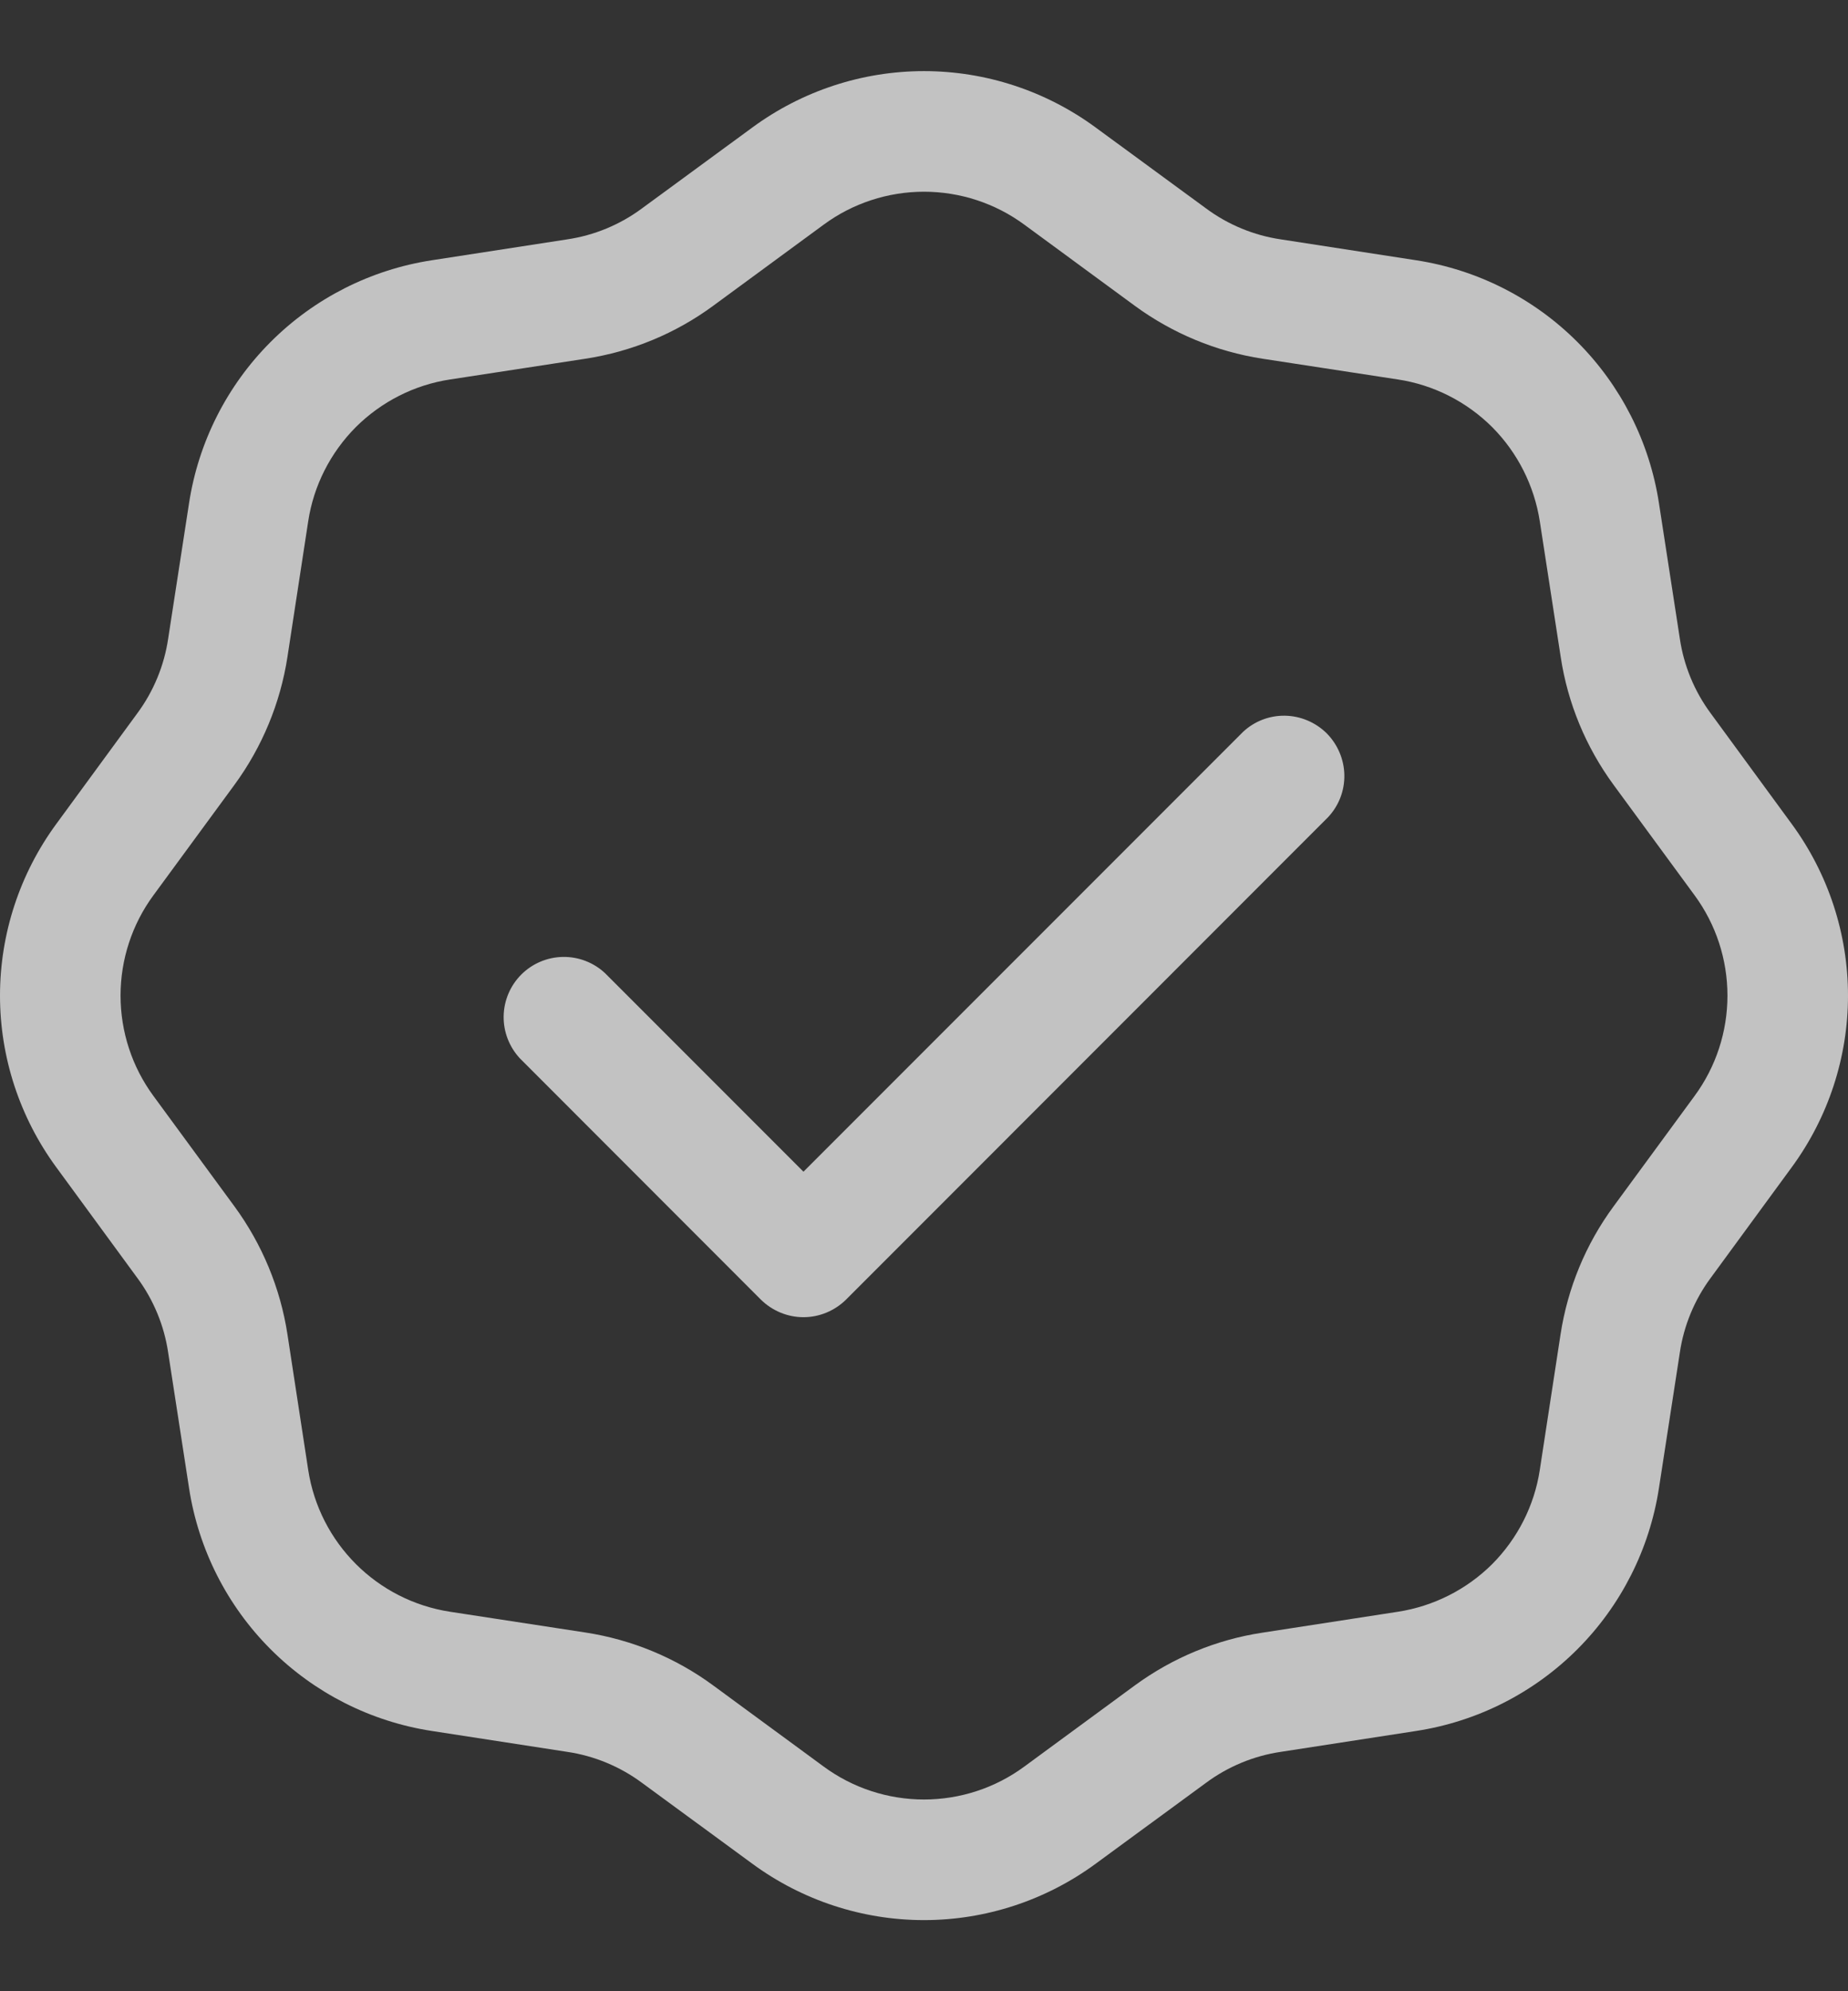
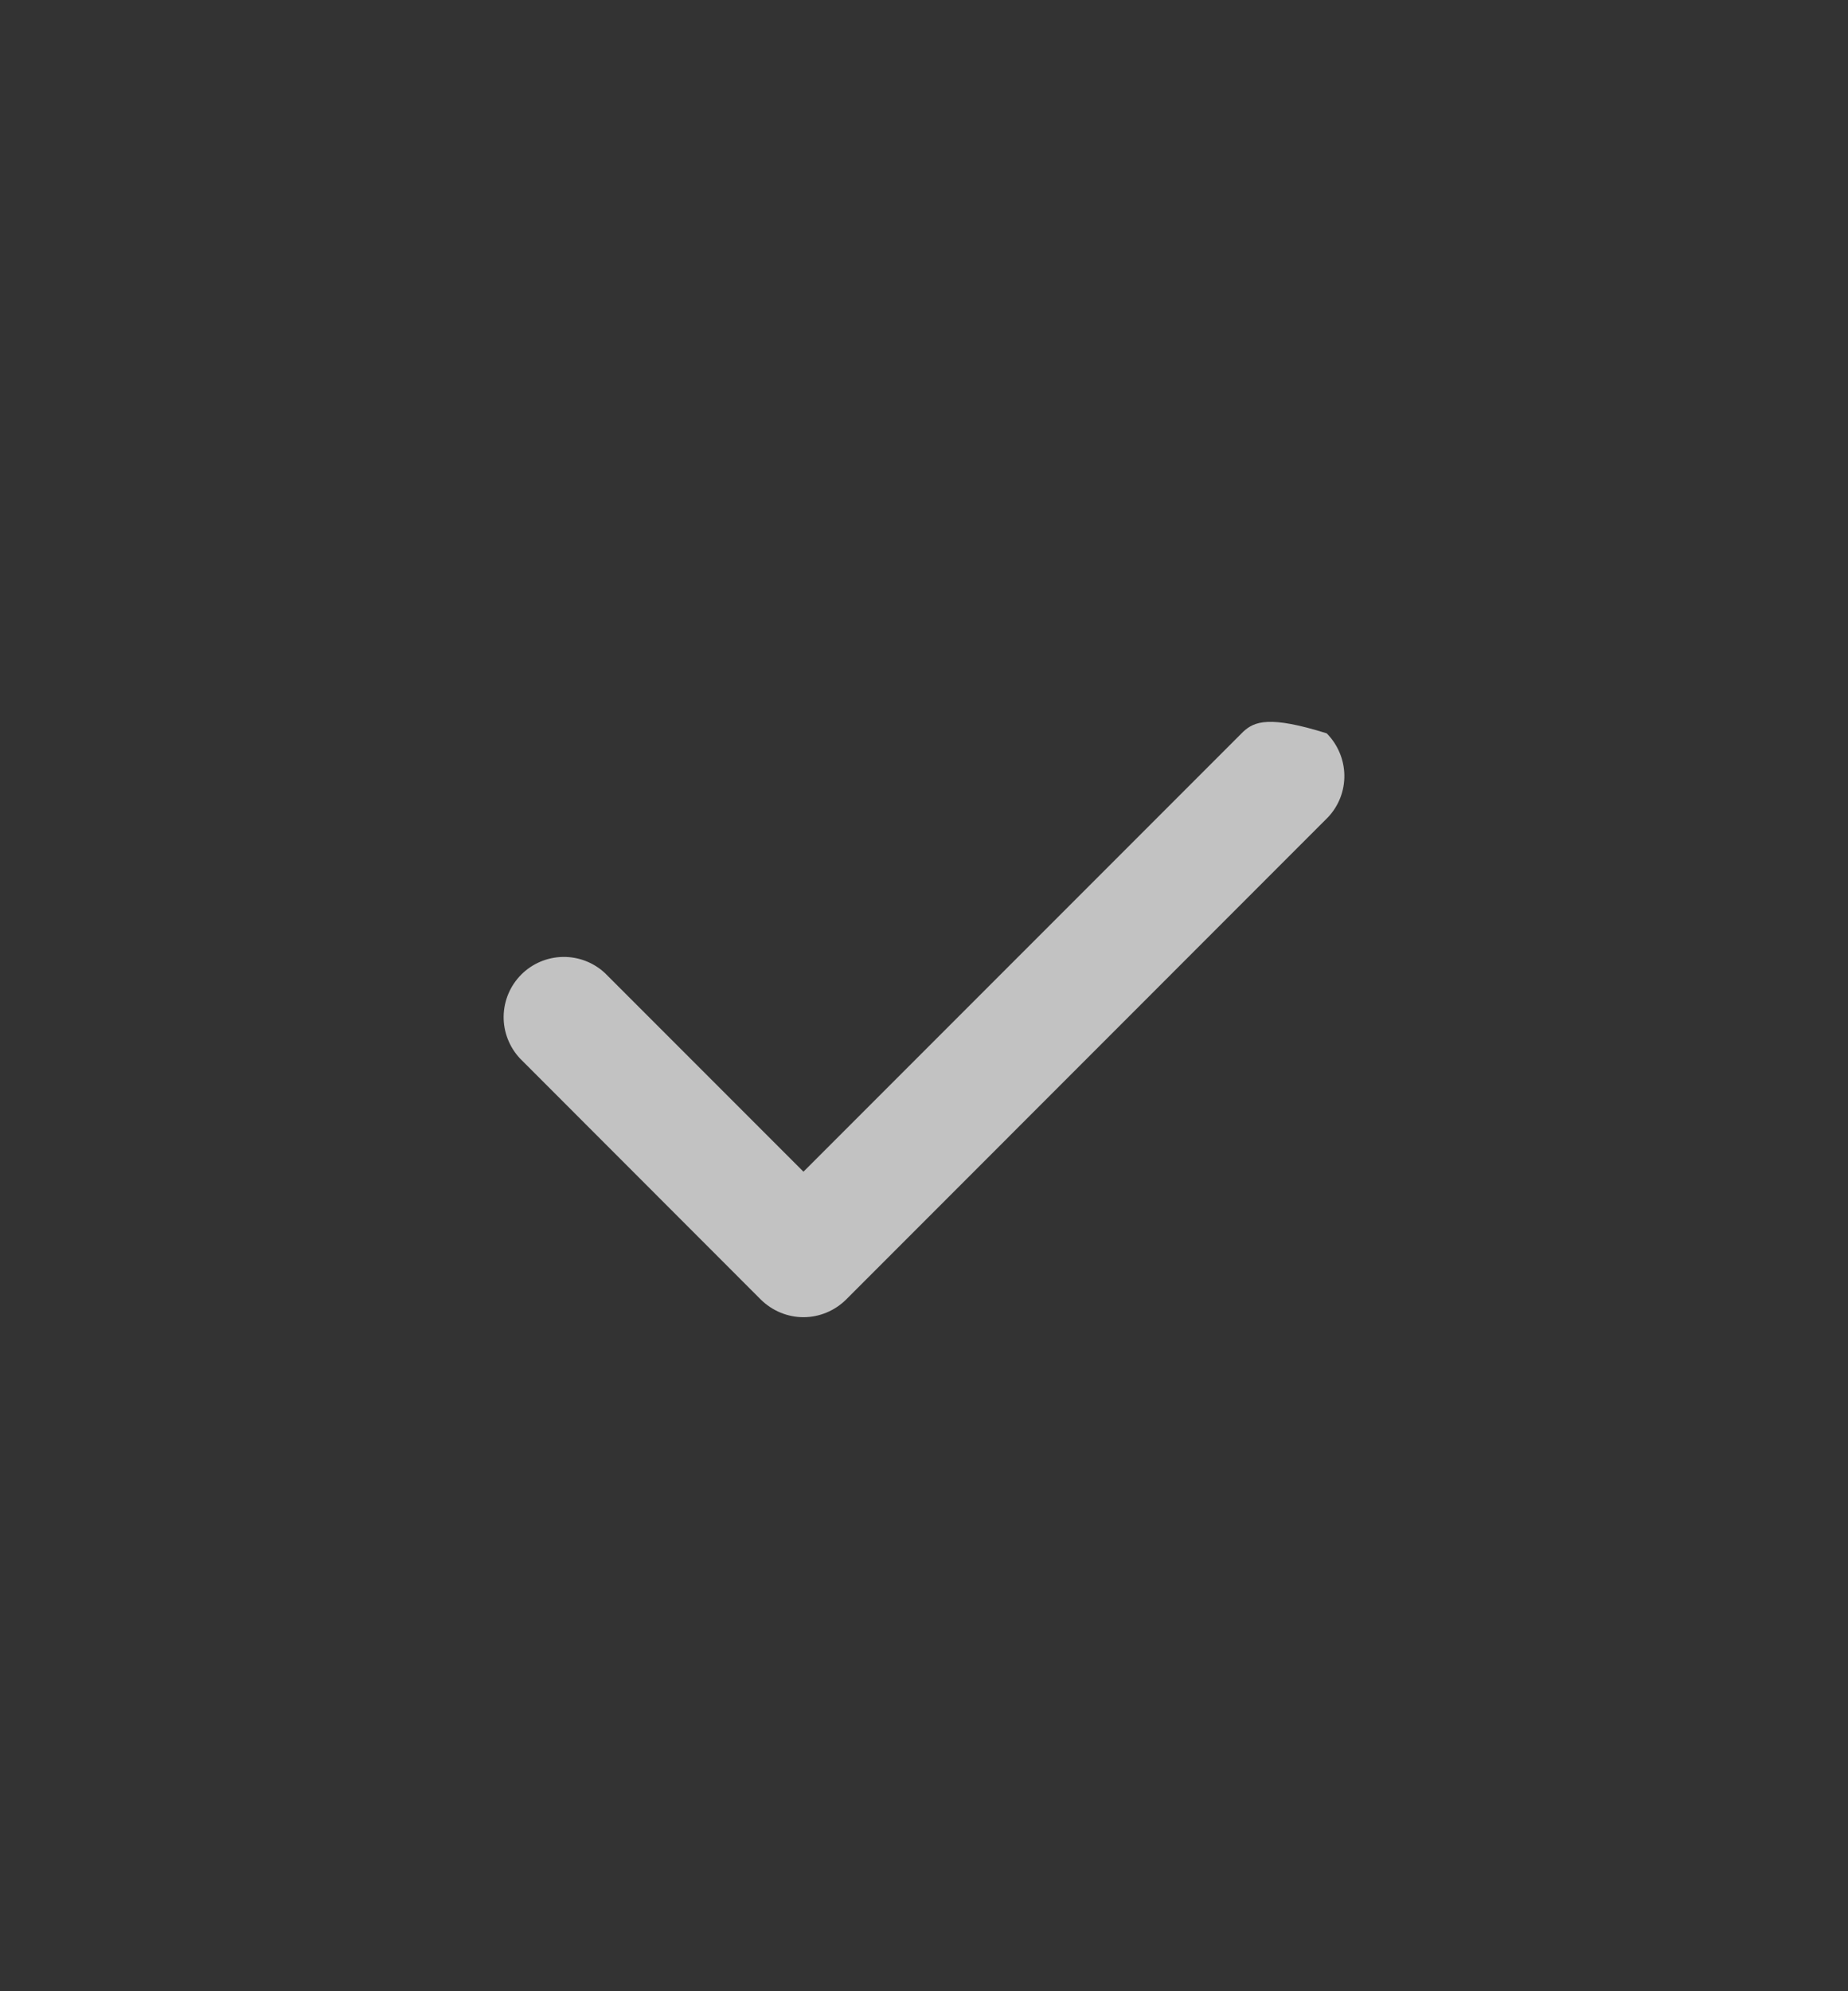
<svg xmlns="http://www.w3.org/2000/svg" width="13" height="14" viewBox="0 0 13 14" fill="none">
  <rect x="0" y="0" width="13" height="14" fill="#333333" stroke="none" />
  <g opacity="0.7">
-     <path d="M9.343 5.745C9.418 5.665 9.459 5.559 9.457 5.449C9.455 5.339 9.41 5.234 9.333 5.156C9.255 5.079 9.15 5.034 9.04 5.032C8.93 5.03 8.824 5.071 8.744 5.146L5.652 8.238L4.256 6.842C4.176 6.767 4.069 6.726 3.959 6.728C3.85 6.73 3.745 6.774 3.667 6.852C3.589 6.93 3.545 7.035 3.543 7.144C3.541 7.254 3.582 7.36 3.657 7.441L5.352 9.137C5.432 9.216 5.54 9.261 5.652 9.261C5.764 9.261 5.872 9.216 5.952 9.137L9.343 5.745Z" fill="white" />
-     <path d="M7.707 0.896L8.485 1.466C8.639 1.58 8.82 1.655 9.01 1.683L9.963 1.83C10.392 1.896 10.789 2.097 11.096 2.404C11.403 2.711 11.604 3.108 11.67 3.537L11.817 4.49C11.845 4.68 11.92 4.861 12.034 5.015L12.604 5.793C12.861 6.143 13 6.566 13 7C13 7.434 12.861 7.857 12.604 8.207L12.034 8.985C11.92 9.139 11.845 9.32 11.817 9.51L11.67 10.463C11.604 10.892 11.403 11.289 11.096 11.596C10.789 11.903 10.392 12.104 9.963 12.17L9.01 12.317C8.82 12.345 8.639 12.42 8.485 12.534L7.707 13.104C7.357 13.361 6.934 13.5 6.5 13.5C6.066 13.5 5.643 13.361 5.293 13.104L4.515 12.534C4.361 12.42 4.18 12.345 3.99 12.317L3.037 12.17C2.608 12.104 2.211 11.903 1.904 11.596C1.597 11.289 1.396 10.892 1.33 10.463L1.183 9.51C1.155 9.32 1.08 9.139 0.966 8.985L0.396 8.207C0.139 7.857 0 7.434 0 7C0 6.566 0.139 6.143 0.396 5.793L0.966 5.015C1.08 4.861 1.155 4.68 1.183 4.49L1.33 3.537C1.396 3.108 1.597 2.711 1.904 2.404C2.211 2.097 2.608 1.896 3.037 1.83L3.99 1.683C4.18 1.655 4.361 1.58 4.515 1.466L5.293 0.896C5.643 0.639 6.066 0.5 6.5 0.5C6.934 0.5 7.357 0.639 7.707 0.896ZM5.795 1.579L5.017 2.15C4.752 2.345 4.444 2.472 4.119 2.522L3.166 2.668C2.915 2.706 2.683 2.824 2.503 3.003C2.324 3.183 2.206 3.415 2.168 3.666L2.022 4.619C1.972 4.944 1.844 5.252 1.65 5.517L1.079 6.295C0.929 6.499 0.848 6.746 0.848 7C0.848 7.254 0.929 7.501 1.079 7.705L1.65 8.483C1.844 8.748 1.972 9.056 2.022 9.381L2.168 10.334C2.247 10.849 2.651 11.253 3.166 11.332L4.119 11.478C4.444 11.528 4.752 11.655 5.017 11.85L5.795 12.421C5.999 12.571 6.246 12.652 6.5 12.652C6.754 12.652 7.001 12.571 7.205 12.421L7.983 11.85C8.248 11.656 8.556 11.528 8.881 11.479L9.834 11.332C10.085 11.293 10.317 11.176 10.497 10.997C10.676 10.817 10.794 10.585 10.832 10.334L10.978 9.381C11.028 9.056 11.155 8.748 11.35 8.483L11.921 7.705C12.071 7.501 12.152 7.254 12.152 7C12.152 6.746 12.071 6.499 11.921 6.295L11.35 5.517C11.156 5.252 11.028 4.944 10.979 4.619L10.832 3.666C10.793 3.415 10.676 3.183 10.497 3.003C10.317 2.824 10.085 2.706 9.834 2.668L8.881 2.522C8.556 2.472 8.248 2.344 7.983 2.15L7.205 1.579C7.001 1.429 6.754 1.348 6.5 1.348C6.246 1.348 5.999 1.429 5.795 1.579Z" fill="white" />
+     <path d="M9.343 5.745C9.418 5.665 9.459 5.559 9.457 5.449C9.455 5.339 9.41 5.234 9.333 5.156C8.93 5.03 8.824 5.071 8.744 5.146L5.652 8.238L4.256 6.842C4.176 6.767 4.069 6.726 3.959 6.728C3.85 6.73 3.745 6.774 3.667 6.852C3.589 6.93 3.545 7.035 3.543 7.144C3.541 7.254 3.582 7.36 3.657 7.441L5.352 9.137C5.432 9.216 5.54 9.261 5.652 9.261C5.764 9.261 5.872 9.216 5.952 9.137L9.343 5.745Z" fill="white" />
  </g>
</svg>